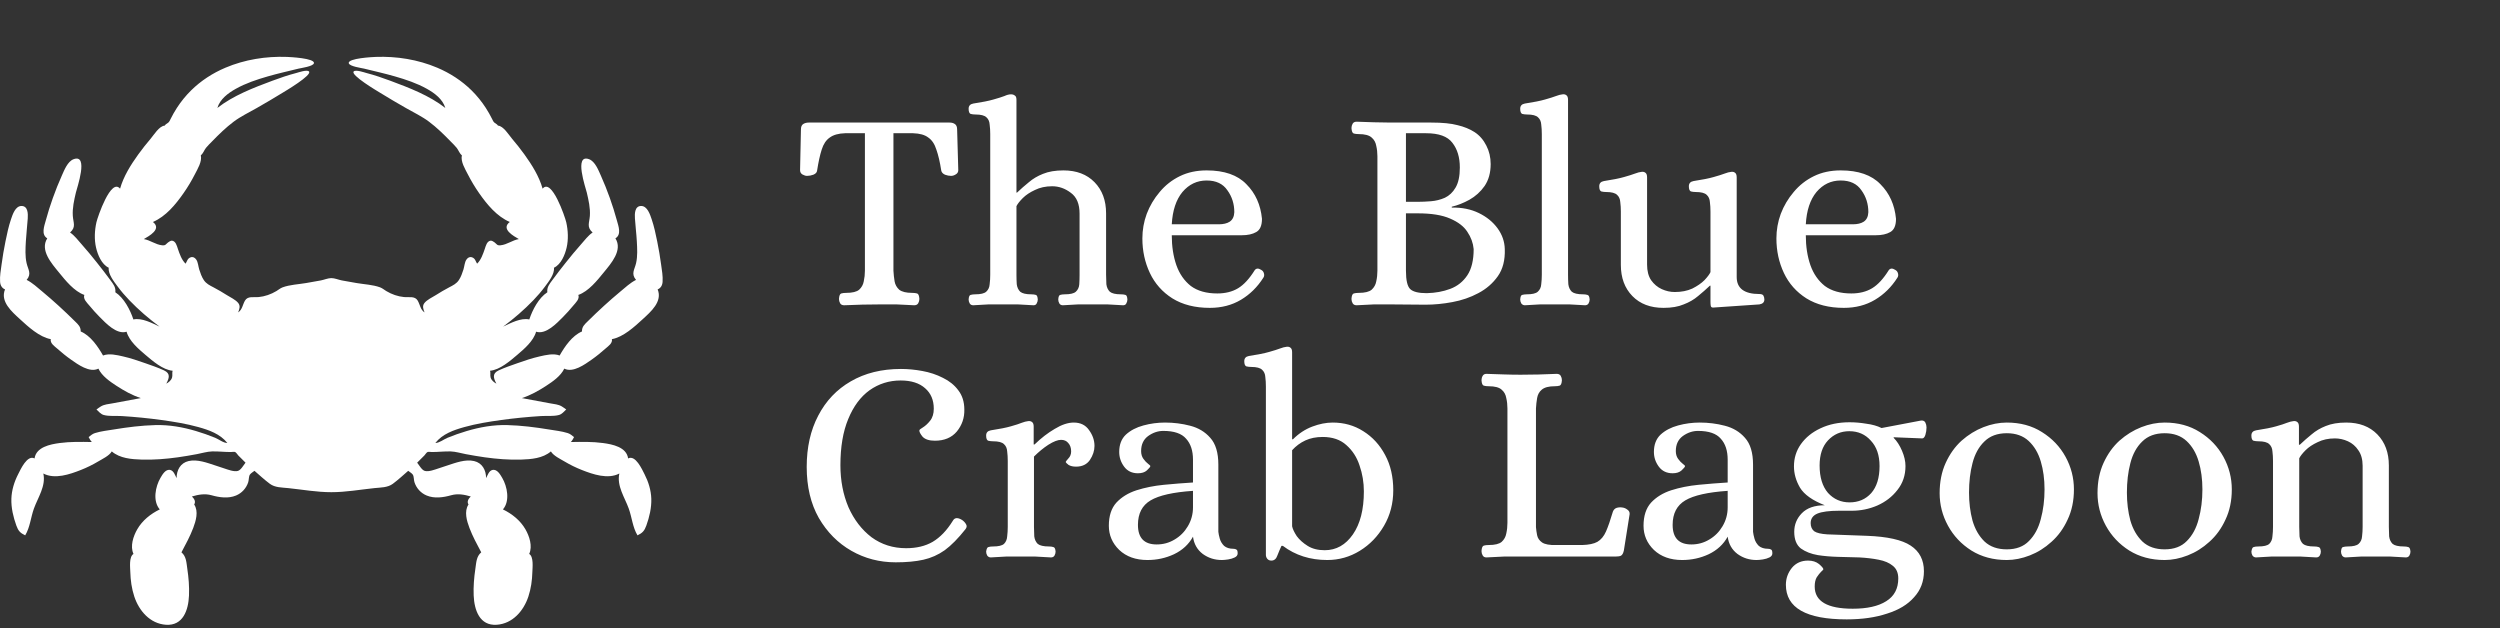
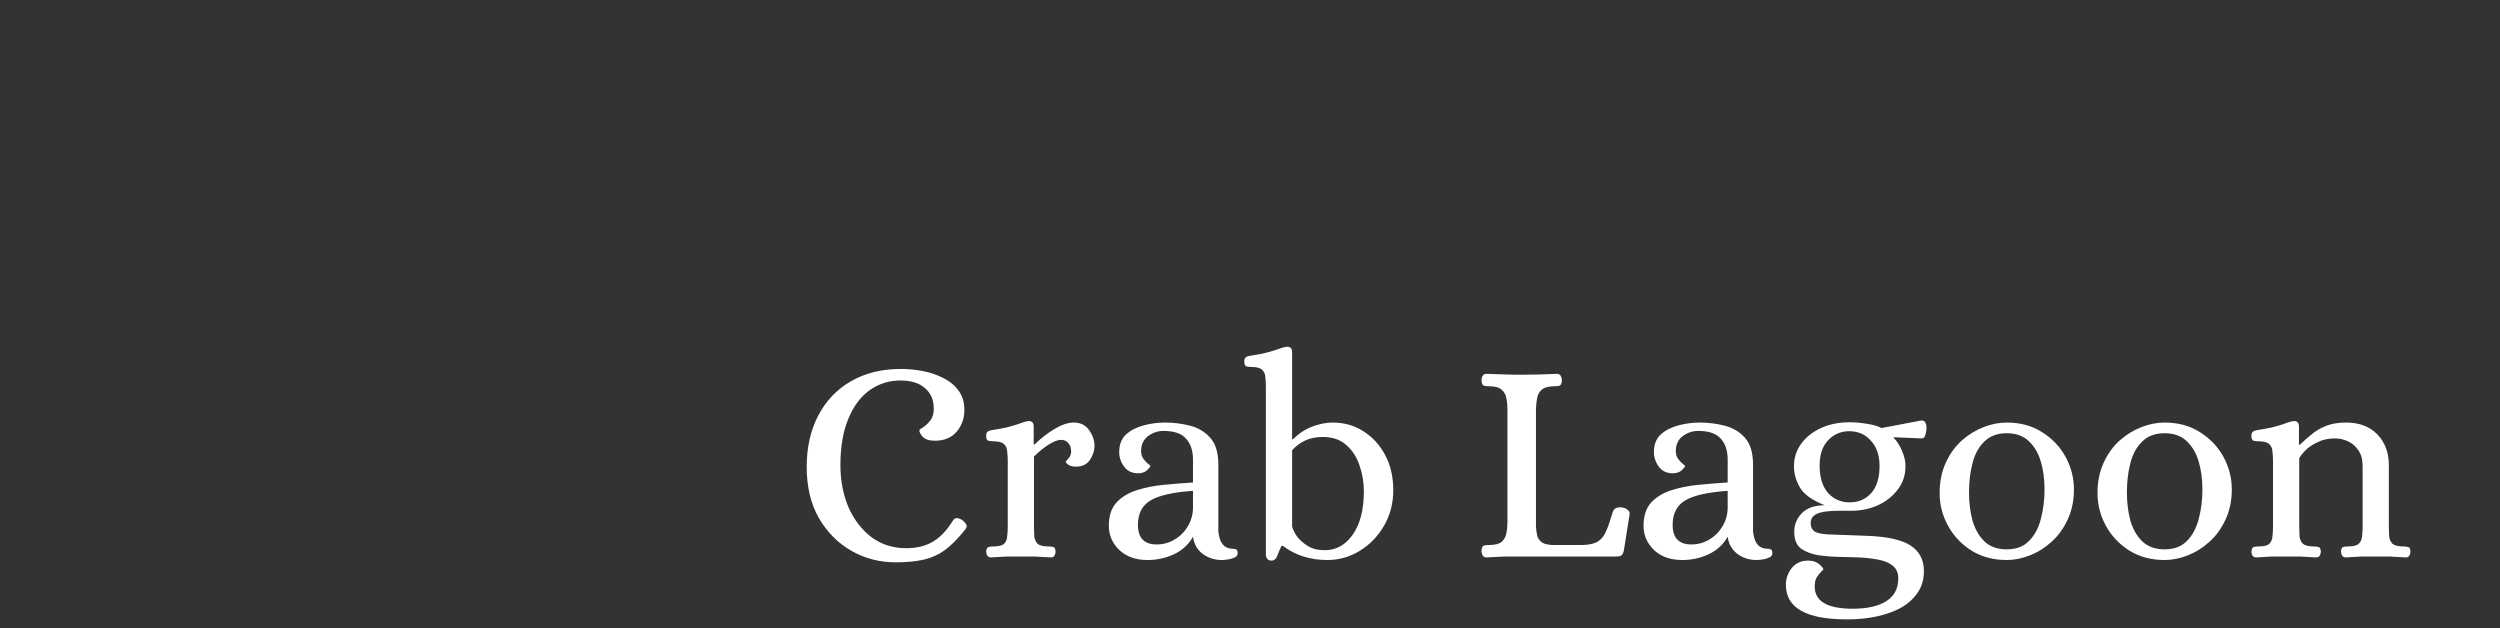
<svg xmlns="http://www.w3.org/2000/svg" width="386" height="97" viewBox="0 0 386 97" fill="none">
  <rect x="0" y="0" width="386" height="97" fill="#333333" stroke="none" />
-   <path d="M130.339 47.133C130.042 47.133 129.835 47.03 129.716 46.822C129.597 46.614 129.538 46.392 129.538 46.155C129.568 45.65 129.686 45.369 129.894 45.309C130.102 45.25 130.354 45.22 130.65 45.22C131.6 45.22 132.267 45.057 132.653 44.731C133.038 44.375 133.275 43.945 133.364 43.441C133.483 42.907 133.542 42.358 133.542 41.794V20.571H130.472C129.464 20.6 128.678 20.823 128.114 21.238C127.551 21.624 127.135 22.247 126.868 23.107C126.601 23.937 126.364 25.02 126.156 26.355C126.127 26.622 125.934 26.829 125.578 26.978C125.252 27.096 124.925 27.156 124.599 27.156C124.392 27.156 124.154 27.082 123.887 26.933C123.65 26.785 123.531 26.562 123.531 26.266L123.665 19.992C123.665 19.577 123.783 19.295 124.021 19.147C124.258 18.999 124.54 18.924 124.866 18.924H146.624C146.95 18.924 147.217 18.999 147.425 19.147C147.662 19.295 147.78 19.577 147.78 19.992L147.958 26.266C147.958 26.562 147.825 26.785 147.558 26.933C147.321 27.082 147.083 27.156 146.846 27.156C146.549 27.156 146.238 27.096 145.912 26.978C145.585 26.829 145.393 26.622 145.333 26.355C145.126 25.02 144.874 23.937 144.577 23.107C144.31 22.247 143.895 21.624 143.331 21.238C142.797 20.823 142.011 20.6 140.973 20.571H137.947V41.794C137.977 42.358 138.036 42.907 138.125 43.441C138.214 43.945 138.452 44.375 138.837 44.731C139.252 45.057 139.92 45.22 140.839 45.22C141.136 45.22 141.388 45.25 141.596 45.309C141.803 45.369 141.922 45.65 141.952 46.155C141.952 46.392 141.892 46.614 141.774 46.822C141.655 47.03 141.448 47.133 141.151 47.133C140.202 47.074 139.297 47.03 138.437 47C137.606 47 136.761 47 135.901 47C134.121 47 132.267 47.044 130.339 47.133ZM150.267 47.133C150.03 47.133 149.852 47.044 149.733 46.867C149.615 46.659 149.555 46.451 149.555 46.244C149.585 45.799 149.689 45.561 149.867 45.532C150.074 45.472 150.312 45.443 150.579 45.443C151.409 45.443 151.973 45.309 152.269 45.042C152.596 44.746 152.774 44.36 152.803 43.885C152.863 43.411 152.892 42.921 152.892 42.417V20.704C152.892 20.17 152.863 19.681 152.803 19.236C152.774 18.761 152.611 18.39 152.314 18.123C152.017 17.827 151.454 17.679 150.623 17.679C150.356 17.679 150.104 17.649 149.867 17.59C149.659 17.501 149.555 17.234 149.555 16.789C149.555 16.344 149.793 16.077 150.267 15.988C151.632 15.78 152.67 15.573 153.382 15.365C154.123 15.157 154.687 14.979 155.073 14.831C155.458 14.653 155.799 14.564 156.096 14.564C156.333 14.564 156.526 14.623 156.674 14.742C156.852 14.831 156.941 15.053 156.941 15.409V29.736H157.03C157.624 29.173 158.232 28.639 158.855 28.135C159.477 27.601 160.204 27.171 161.035 26.844C161.895 26.488 162.948 26.31 164.194 26.31C166.211 26.31 167.813 26.919 168.999 28.135C170.186 29.351 170.779 30.953 170.779 32.94V42.417C170.779 42.921 170.794 43.411 170.823 43.885C170.883 44.36 171.061 44.746 171.357 45.042C171.684 45.309 172.247 45.443 173.048 45.443C173.345 45.443 173.582 45.472 173.76 45.532C173.938 45.561 174.042 45.799 174.071 46.244C174.071 46.451 174.012 46.659 173.893 46.867C173.804 47.044 173.641 47.133 173.404 47.133C172.544 47.074 171.743 47.03 171.001 47C170.26 47 169.503 47 168.732 47C167.931 47 167.175 47 166.463 47C165.751 47.03 164.965 47.074 164.105 47.133C163.868 47.133 163.69 47.044 163.571 46.867C163.452 46.659 163.393 46.451 163.393 46.244C163.423 45.799 163.526 45.561 163.704 45.532C163.882 45.472 164.12 45.443 164.416 45.443C165.247 45.443 165.81 45.309 166.107 45.042C166.433 44.746 166.611 44.36 166.641 43.885C166.671 43.411 166.685 42.921 166.685 42.417V32.984C166.685 31.501 166.241 30.433 165.351 29.781C164.461 29.099 163.497 28.758 162.459 28.758C161.45 28.758 160.56 28.95 159.789 29.336C159.018 29.692 158.395 30.107 157.92 30.582C157.446 31.056 157.119 31.472 156.941 31.828V42.417C156.941 42.921 156.956 43.411 156.986 43.885C157.045 44.36 157.223 44.746 157.52 45.042C157.846 45.309 158.41 45.443 159.21 45.443C159.507 45.443 159.744 45.472 159.922 45.532C160.1 45.561 160.204 45.799 160.234 46.244C160.234 46.451 160.175 46.659 160.056 46.867C159.967 47.044 159.804 47.133 159.566 47.133C158.706 47.074 157.905 47.03 157.164 47C156.422 47 155.666 47 154.895 47C154.094 47 153.337 47 152.625 47C151.914 47.03 151.127 47.074 150.267 47.133ZM186.795 47.534C184.511 47.534 182.583 47.044 181.011 46.066C179.468 45.087 178.311 43.782 177.54 42.15C176.769 40.519 176.383 38.739 176.383 36.811C176.383 35.506 176.606 34.245 177.051 33.029C177.525 31.783 178.193 30.656 179.053 29.647C179.913 28.609 180.951 27.794 182.168 27.2C183.384 26.607 184.763 26.31 186.305 26.31C189.034 26.31 191.081 27.022 192.446 28.446C193.84 29.84 194.641 31.62 194.848 33.785C194.848 34.824 194.552 35.506 193.958 35.832C193.395 36.158 192.653 36.322 191.734 36.322H180.922C180.922 38.042 181.159 39.584 181.634 40.949C182.108 42.284 182.85 43.352 183.858 44.152C184.897 44.924 186.261 45.309 187.952 45.309C189.198 45.309 190.265 45.042 191.155 44.508C192.045 43.974 192.905 43.04 193.736 41.705C193.973 41.409 194.3 41.394 194.715 41.661C194.952 41.779 195.1 41.972 195.16 42.239C195.219 42.477 195.189 42.684 195.071 42.862C194.151 44.316 192.994 45.458 191.6 46.288C190.206 47.119 188.604 47.534 186.795 47.534ZM180.922 34.631H188.174C188.886 34.631 189.45 34.497 189.865 34.23C190.31 33.934 190.547 33.444 190.577 32.762C190.577 31.486 190.221 30.359 189.509 29.381C188.827 28.372 187.759 27.868 186.305 27.868C184.822 27.868 183.577 28.461 182.568 29.647C181.589 30.834 181.04 32.495 180.922 34.631ZM209.469 47.133C209.173 47.133 208.965 47.03 208.846 46.822C208.728 46.614 208.668 46.392 208.668 46.155C208.698 45.65 208.817 45.369 209.024 45.309C209.232 45.25 209.484 45.22 209.781 45.22C210.73 45.22 211.397 45.057 211.783 44.731C212.169 44.375 212.406 43.945 212.495 43.441C212.614 42.907 212.673 42.358 212.673 41.794V24.13C212.673 23.567 212.614 23.033 212.495 22.528C212.406 21.994 212.169 21.564 211.783 21.238C211.397 20.882 210.73 20.704 209.781 20.704C209.484 20.704 209.232 20.674 209.024 20.615C208.817 20.556 208.698 20.274 208.668 19.77C208.668 19.532 208.728 19.31 208.846 19.102C208.965 18.895 209.173 18.791 209.469 18.791C210.419 18.821 211.308 18.85 212.139 18.88C212.97 18.91 213.83 18.924 214.72 18.924H220.993C222.714 18.924 224.063 19.058 225.042 19.325C226.051 19.562 226.926 19.918 227.667 20.393C228.439 20.897 229.047 21.594 229.492 22.484C229.936 23.344 230.159 24.293 230.159 25.331C230.159 26.666 229.848 27.794 229.225 28.713C228.602 29.603 227.816 30.315 226.866 30.849C225.947 31.353 225.042 31.709 224.152 31.917V32.05C225.724 32.02 227.119 32.302 228.335 32.895C229.551 33.489 230.515 34.275 231.227 35.254C231.939 36.233 232.309 37.3 232.339 38.457C232.398 40.148 232.043 41.542 231.271 42.64C230.5 43.737 229.492 44.612 228.246 45.265C227.03 45.917 225.695 46.377 224.241 46.644C222.817 46.911 221.438 47.044 220.103 47.044L214.764 47C213.874 47 212.999 47 212.139 47C211.308 47.03 210.419 47.074 209.469 47.133ZM217.078 31.16H218.947C219.54 31.16 220.207 31.131 220.949 31.071C221.69 31.012 222.402 30.834 223.084 30.537C223.767 30.211 224.315 29.692 224.731 28.98C225.176 28.238 225.398 27.2 225.398 25.866C225.398 24.293 225.013 23.018 224.241 22.039C223.5 21.06 222.15 20.571 220.192 20.571H217.078V31.16ZM220.281 45.265C221.616 45.235 222.832 45.013 223.93 44.597C225.027 44.182 225.902 43.485 226.555 42.506C227.208 41.527 227.534 40.178 227.534 38.457C227.445 37.508 227.119 36.618 226.555 35.788C226.021 34.957 225.131 34.275 223.885 33.741C222.669 33.207 221.008 32.94 218.902 32.94H217.078V41.794C217.078 43.277 217.3 44.227 217.745 44.642C218.19 45.057 219.036 45.265 220.281 45.265ZM235.431 47.133C235.223 47.133 235.046 47.044 234.897 46.867C234.779 46.659 234.719 46.451 234.719 46.244C234.749 45.799 234.853 45.561 235.031 45.532C235.238 45.472 235.476 45.443 235.743 45.443C236.573 45.443 237.137 45.309 237.433 45.042C237.76 44.746 237.938 44.36 237.967 43.885C238.027 43.411 238.056 42.921 238.056 42.417V20.704C238.056 20.17 238.027 19.681 237.967 19.236C237.938 18.761 237.774 18.39 237.478 18.123C237.181 17.827 236.618 17.679 235.787 17.679C235.52 17.679 235.268 17.649 235.031 17.59C234.823 17.501 234.719 17.234 234.719 16.789C234.719 16.344 234.957 16.077 235.431 15.988C236.796 15.78 237.834 15.573 238.546 15.365C239.287 15.157 239.851 14.979 240.236 14.831C240.622 14.683 240.963 14.594 241.26 14.564C241.497 14.534 241.69 14.579 241.838 14.697C242.016 14.816 242.105 15.053 242.105 15.409V42.417C242.105 42.921 242.12 43.411 242.15 43.885C242.209 44.36 242.387 44.746 242.684 45.042C243.01 45.309 243.588 45.443 244.419 45.443C244.686 45.443 244.908 45.472 245.086 45.532C245.294 45.561 245.413 45.799 245.442 46.244C245.442 46.451 245.383 46.659 245.264 46.867C245.146 47.044 244.968 47.133 244.73 47.133C243.87 47.074 243.069 47.03 242.328 47C241.616 47 240.859 47 240.058 47C239.258 47 238.501 47 237.789 47C237.077 47.03 236.291 47.074 235.431 47.133ZM256.845 47.534C254.828 47.534 253.226 46.926 252.039 45.71C250.853 44.493 250.26 42.892 250.26 40.904V32.673C250.26 32.139 250.23 31.65 250.171 31.205C250.141 30.73 249.978 30.359 249.681 30.092C249.385 29.796 248.821 29.647 247.991 29.647C247.724 29.647 247.471 29.618 247.234 29.558C247.027 29.469 246.923 29.203 246.923 28.758C246.923 28.313 247.16 28.046 247.635 27.957C248.999 27.749 250.037 27.541 250.749 27.334C251.491 27.126 252.054 26.948 252.44 26.8C252.826 26.651 253.167 26.562 253.463 26.533C253.701 26.503 253.893 26.548 254.042 26.666C254.22 26.785 254.309 27.022 254.309 27.378V40.86C254.309 41.839 254.516 42.64 254.932 43.263C255.377 43.885 255.925 44.345 256.578 44.642C257.23 44.938 257.898 45.087 258.58 45.087C259.618 45.087 260.523 44.909 261.294 44.553C262.065 44.167 262.688 43.737 263.163 43.263C263.638 42.758 263.949 42.343 264.097 42.017V32.673C264.097 32.139 264.068 31.65 264.008 31.205C263.979 30.73 263.815 30.359 263.519 30.092C263.222 29.796 262.659 29.647 261.828 29.647C261.561 29.647 261.309 29.618 261.072 29.558C260.864 29.469 260.76 29.203 260.76 28.758C260.76 28.313 260.998 28.046 261.472 27.957C262.837 27.749 263.875 27.541 264.587 27.334C265.328 27.126 265.892 26.948 266.277 26.8C266.663 26.651 267.004 26.562 267.301 26.533C267.538 26.503 267.731 26.548 267.879 26.666C268.057 26.785 268.146 27.022 268.146 27.378V42.773C268.146 44.523 269.318 45.398 271.661 45.398C271.988 45.398 272.195 45.487 272.284 45.665C272.373 45.843 272.418 46.036 272.418 46.244C272.418 46.659 272.165 46.911 271.661 47L264.498 47.489C264.29 47.489 264.171 47.4 264.142 47.222C264.112 47.044 264.097 46.837 264.097 46.6V44.108H264.008C263.445 44.642 262.837 45.176 262.184 45.71C261.561 46.244 260.82 46.674 259.959 47C259.129 47.356 258.091 47.534 256.845 47.534ZM284.69 47.534C282.406 47.534 280.478 47.044 278.906 46.066C277.363 45.087 276.206 43.782 275.435 42.15C274.664 40.519 274.278 38.739 274.278 36.811C274.278 35.506 274.501 34.245 274.946 33.029C275.42 31.783 276.088 30.656 276.948 29.647C277.808 28.609 278.846 27.794 280.063 27.2C281.279 26.607 282.658 26.31 284.2 26.31C286.929 26.31 288.976 27.022 290.341 28.446C291.735 29.84 292.536 31.62 292.743 33.785C292.743 34.824 292.447 35.506 291.853 35.832C291.29 36.158 290.548 36.322 289.629 36.322H278.817C278.817 38.042 279.054 39.584 279.529 40.949C280.003 42.284 280.745 43.352 281.753 44.152C282.792 44.924 284.156 45.309 285.847 45.309C287.093 45.309 288.16 45.042 289.05 44.508C289.94 43.974 290.8 43.04 291.631 41.705C291.868 41.409 292.195 41.394 292.61 41.661C292.847 41.779 292.995 41.972 293.055 42.239C293.114 42.477 293.084 42.684 292.966 42.862C292.046 44.316 290.889 45.458 289.495 46.288C288.101 47.119 286.499 47.534 284.69 47.534ZM278.817 34.631H286.069C286.781 34.631 287.345 34.497 287.76 34.23C288.205 33.934 288.442 33.444 288.472 32.762C288.472 31.486 288.116 30.359 287.404 29.381C286.722 28.372 285.654 27.868 284.2 27.868C282.717 27.868 281.472 28.461 280.463 29.647C279.484 30.834 278.935 32.495 278.817 34.631Z" fill="white" />
  <path d="M138.303 86.822C135.812 86.822 133.528 86.229 131.451 85.042C129.375 83.856 127.699 82.165 126.423 79.97C125.178 77.775 124.555 75.15 124.555 72.095C124.555 69.069 125.148 66.429 126.334 64.175C127.521 61.891 129.197 60.126 131.362 58.88C133.557 57.604 136.138 56.967 139.104 56.967C140.172 56.967 141.27 57.071 142.397 57.278C143.554 57.486 144.621 57.842 145.6 58.346C146.579 58.821 147.365 59.458 147.958 60.259C148.581 61.06 148.893 62.054 148.893 63.24C148.922 64.516 148.537 65.643 147.736 66.622C146.935 67.571 145.808 68.046 144.354 68.046C143.465 68.046 142.827 67.838 142.441 67.423C142.085 66.978 141.922 66.651 141.952 66.444C141.952 66.355 142.13 66.207 142.486 65.999C142.871 65.762 143.242 65.421 143.598 64.976C143.984 64.501 144.176 63.878 144.176 63.107C144.176 61.772 143.732 60.719 142.842 59.948C141.952 59.147 140.691 58.746 139.06 58.746C137.28 58.746 135.678 59.251 134.254 60.259C132.86 61.268 131.763 62.751 130.962 64.709C130.161 66.637 129.76 69.01 129.76 71.828C129.76 74.201 130.176 76.366 131.006 78.324C131.867 80.252 133.053 81.794 134.566 82.951C136.108 84.078 137.888 84.642 139.905 84.642C141.507 84.642 142.871 84.316 143.998 83.663C145.155 82.981 146.194 81.898 147.113 80.415C147.38 79.911 147.855 79.866 148.537 80.281C148.804 80.459 149.011 80.682 149.16 80.949C149.308 81.186 149.278 81.438 149.071 81.705C147.944 83.129 146.876 84.212 145.867 84.953C144.859 85.665 143.761 86.155 142.575 86.422C141.388 86.689 139.964 86.822 138.303 86.822ZM152.972 86.066C152.764 86.066 152.586 85.977 152.438 85.799C152.319 85.591 152.26 85.383 152.26 85.176C152.319 84.731 152.438 84.493 152.616 84.464C152.794 84.404 153.031 84.375 153.328 84.375C154.158 84.375 154.722 84.241 155.018 83.974C155.315 83.678 155.478 83.292 155.508 82.818C155.567 82.343 155.597 81.853 155.597 81.349V71.16C155.597 70.626 155.567 70.137 155.508 69.692C155.478 69.217 155.315 68.847 155.018 68.58C154.722 68.283 154.158 68.135 153.328 68.135C153.061 68.135 152.808 68.105 152.571 68.046C152.364 67.957 152.26 67.69 152.26 67.245C152.26 66.8 152.497 66.533 152.972 66.444C154.336 66.236 155.374 66.029 156.086 65.821C156.828 65.613 157.377 65.435 157.732 65.287C158.118 65.139 158.459 65.05 158.756 65.02C158.993 64.99 159.186 65.035 159.334 65.153C159.512 65.272 159.601 65.51 159.601 65.865V68.624H159.735C160.743 67.645 161.781 66.844 162.849 66.221C163.917 65.569 164.896 65.243 165.786 65.243C166.824 65.243 167.61 65.628 168.144 66.399C168.708 67.171 168.989 67.986 168.989 68.847C168.989 69.588 168.752 70.315 168.277 71.027C167.803 71.709 167.091 72.05 166.142 72.05C165.667 72.05 165.282 71.961 164.985 71.783C164.718 71.576 164.57 71.427 164.54 71.338C164.54 71.279 164.673 71.101 164.94 70.804C165.237 70.508 165.385 70.137 165.385 69.692C165.385 69.158 165.237 68.728 164.94 68.402C164.673 68.075 164.303 67.912 163.828 67.912C163.324 67.912 162.671 68.164 161.87 68.668C161.099 69.173 160.358 69.781 159.646 70.493V81.349C159.646 81.853 159.661 82.343 159.69 82.818C159.75 83.292 159.927 83.678 160.224 83.974C160.55 84.241 161.129 84.375 161.959 84.375C162.226 84.375 162.449 84.404 162.627 84.464C162.834 84.493 162.953 84.731 162.983 85.176C162.983 85.383 162.923 85.591 162.805 85.799C162.686 85.977 162.508 86.066 162.271 86.066C161.411 86.006 160.61 85.962 159.868 85.932C159.156 85.932 158.4 85.932 157.599 85.932C156.798 85.932 156.042 85.932 155.33 85.932C154.618 85.962 153.832 86.006 152.972 86.066ZM177.168 86.466C175.358 86.466 173.905 85.947 172.807 84.909C171.739 83.871 171.205 82.625 171.205 81.171C171.205 79.659 171.591 78.472 172.362 77.612C173.163 76.752 174.201 76.114 175.477 75.699C176.782 75.283 178.191 75.001 179.704 74.853C181.246 74.705 182.744 74.586 184.198 74.497V70.982C184.198 69.588 183.842 68.505 183.13 67.734C182.447 66.933 181.276 66.533 179.615 66.533C178.784 66.533 177.998 66.8 177.257 67.334C176.545 67.868 176.189 68.639 176.189 69.647C176.189 70.122 176.307 70.522 176.545 70.849C176.782 71.175 177.019 71.427 177.257 71.605C177.494 71.783 177.612 71.902 177.612 71.961C177.612 72.08 177.435 72.302 177.079 72.629C176.752 72.925 176.293 73.073 175.699 73.073C174.78 73.073 174.068 72.732 173.564 72.05C173.059 71.368 172.807 70.611 172.807 69.781C172.807 68.654 173.148 67.764 173.831 67.111C174.542 66.459 175.447 65.984 176.545 65.688C177.642 65.391 178.755 65.243 179.882 65.243C181.216 65.243 182.507 65.406 183.753 65.732C185.028 66.058 186.066 66.681 186.867 67.601C187.698 68.52 188.113 69.9 188.113 71.739V82.106C188.143 82.402 188.217 82.758 188.336 83.174C188.454 83.589 188.677 83.96 189.003 84.286C189.359 84.582 189.833 84.731 190.427 84.731C190.634 84.731 190.797 84.775 190.916 84.864C191.035 84.924 191.094 85.116 191.094 85.443C191.094 85.71 190.946 85.917 190.649 86.066C190.353 86.214 190.011 86.318 189.626 86.377C189.24 86.436 188.914 86.466 188.647 86.466C187.549 86.466 186.571 86.155 185.71 85.532C184.85 84.879 184.346 83.989 184.198 82.862C183.545 84.049 182.566 84.953 181.261 85.576C179.985 86.169 178.621 86.466 177.168 86.466ZM178.591 84.063C179.6 84.063 180.519 83.811 181.35 83.307C182.21 82.803 182.892 82.121 183.397 81.26C183.931 80.37 184.198 79.391 184.198 78.324V75.787C181.142 75.995 178.962 76.485 177.657 77.256C176.352 78.027 175.699 79.288 175.699 81.038C175.699 83.055 176.663 84.063 178.591 84.063ZM196.299 86.555C196.032 86.555 195.824 86.466 195.676 86.288C195.528 86.11 195.453 85.903 195.453 85.665V59.681C195.453 59.147 195.424 58.657 195.364 58.212C195.335 57.738 195.172 57.367 194.875 57.1C194.578 56.803 194.015 56.655 193.184 56.655C192.917 56.655 192.665 56.626 192.428 56.566C192.22 56.477 192.116 56.21 192.116 55.765C192.116 55.32 192.354 55.053 192.828 54.965C194.193 54.757 195.231 54.549 195.943 54.342C196.684 54.134 197.248 53.956 197.634 53.808C198.019 53.659 198.36 53.57 198.657 53.541C198.894 53.511 199.087 53.556 199.235 53.674C199.413 53.793 199.502 54.03 199.502 54.386V67.823H199.636C200.526 66.933 201.519 66.281 202.617 65.865C203.714 65.45 204.767 65.243 205.776 65.243C207.526 65.243 209.098 65.688 210.492 66.577C211.916 67.467 213.043 68.698 213.874 70.27C214.704 71.813 215.12 73.622 215.12 75.699C215.12 77.716 214.645 79.54 213.696 81.171C212.747 82.803 211.501 84.093 209.958 85.042C208.416 85.992 206.74 86.466 204.931 86.466C202.291 86.466 200.007 85.739 198.079 84.286H197.856C197.648 84.731 197.441 85.22 197.233 85.754C197.055 86.288 196.744 86.555 196.299 86.555ZM204.53 84.953C206.31 84.953 207.763 84.138 208.891 82.506C210.018 80.875 210.581 78.665 210.581 75.876C210.581 74.482 210.359 73.148 209.914 71.872C209.499 70.597 208.816 69.544 207.867 68.713C206.948 67.882 205.732 67.467 204.219 67.467C203.21 67.467 202.32 67.645 201.549 68.001C200.778 68.357 200.096 68.861 199.502 69.514V81.26C199.591 81.676 199.829 82.18 200.214 82.773C200.63 83.337 201.193 83.841 201.905 84.286C202.617 84.731 203.492 84.953 204.53 84.953ZM229.5 86.066C229.233 86.066 229.04 85.962 228.922 85.754C228.803 85.546 228.744 85.324 228.744 85.087C228.774 84.582 228.892 84.301 229.1 84.241C229.307 84.182 229.56 84.152 229.856 84.152C230.805 84.152 231.473 83.989 231.858 83.663C232.244 83.307 232.481 82.877 232.57 82.373C232.689 81.839 232.748 81.29 232.748 80.726V63.062C232.748 62.499 232.689 61.965 232.57 61.461C232.481 60.927 232.244 60.496 231.858 60.17C231.473 59.814 230.805 59.636 229.856 59.636C229.56 59.636 229.307 59.607 229.1 59.547C228.892 59.488 228.774 59.206 228.744 58.702C228.744 58.465 228.803 58.242 228.922 58.035C229.04 57.827 229.233 57.723 229.5 57.723C230.479 57.753 231.384 57.782 232.214 57.812C233.045 57.842 233.905 57.857 234.795 57.857C236.604 57.857 238.458 57.812 240.357 57.723C240.653 57.723 240.861 57.827 240.98 58.035C241.098 58.242 241.158 58.465 241.158 58.702C241.128 59.206 241.009 59.488 240.802 59.547C240.594 59.607 240.342 59.636 240.045 59.636C239.126 59.636 238.458 59.814 238.043 60.17C237.657 60.496 237.42 60.927 237.331 61.461C237.242 61.965 237.183 62.499 237.153 63.062V81.394C237.183 81.779 237.242 82.195 237.331 82.64C237.42 83.085 237.672 83.455 238.088 83.752C238.532 84.049 239.259 84.182 240.268 84.152H244.272C245.31 84.123 246.096 83.96 246.63 83.663C247.194 83.337 247.639 82.803 247.965 82.061C248.291 81.32 248.647 80.296 249.033 78.991C249.152 78.695 249.344 78.502 249.611 78.413C249.908 78.324 250.22 78.309 250.546 78.368C250.783 78.398 251.02 78.502 251.258 78.68C251.525 78.858 251.643 79.095 251.614 79.391L250.724 84.998C250.635 85.413 250.486 85.68 250.279 85.799C250.101 85.888 249.819 85.932 249.433 85.932H234.84C233.95 85.932 233.075 85.932 232.214 85.932C231.384 85.962 230.479 86.006 229.5 86.066ZM259.724 86.466C257.915 86.466 256.462 85.947 255.364 84.909C254.296 83.871 253.762 82.625 253.762 81.171C253.762 79.659 254.148 78.472 254.919 77.612C255.72 76.752 256.758 76.114 258.034 75.699C259.339 75.283 260.748 75.001 262.261 74.853C263.803 74.705 265.301 74.586 266.754 74.497V70.982C266.754 69.588 266.398 68.505 265.687 67.734C265.004 66.933 263.833 66.533 262.172 66.533C261.341 66.533 260.555 66.8 259.813 67.334C259.101 67.868 258.746 68.639 258.746 69.647C258.746 70.122 258.864 70.522 259.101 70.849C259.339 71.175 259.576 71.427 259.813 71.605C260.051 71.783 260.169 71.902 260.169 71.961C260.169 72.08 259.991 72.302 259.635 72.629C259.309 72.925 258.849 73.073 258.256 73.073C257.337 73.073 256.625 72.732 256.12 72.05C255.616 71.368 255.364 70.611 255.364 69.781C255.364 68.654 255.705 67.764 256.387 67.111C257.099 66.459 258.004 65.984 259.101 65.688C260.199 65.391 261.311 65.243 262.439 65.243C263.773 65.243 265.064 65.406 266.309 65.732C267.585 66.058 268.623 66.681 269.424 67.601C270.255 68.52 270.67 69.9 270.67 71.739V82.106C270.7 82.402 270.774 82.758 270.892 83.174C271.011 83.589 271.233 83.96 271.56 84.286C271.916 84.582 272.39 84.731 272.984 84.731C273.191 84.731 273.354 84.775 273.473 84.864C273.592 84.924 273.651 85.116 273.651 85.443C273.651 85.71 273.503 85.917 273.206 86.066C272.909 86.214 272.568 86.318 272.183 86.377C271.797 86.436 271.471 86.466 271.204 86.466C270.106 86.466 269.127 86.155 268.267 85.532C267.407 84.879 266.903 83.989 266.754 82.862C266.102 84.049 265.123 84.953 263.818 85.576C262.542 86.169 261.178 86.466 259.724 86.466ZM261.148 84.063C262.157 84.063 263.076 83.811 263.907 83.307C264.767 82.803 265.449 82.121 265.954 81.26C266.487 80.37 266.754 79.391 266.754 78.324V75.787C263.699 75.995 261.519 76.485 260.214 77.256C258.909 78.027 258.256 79.288 258.256 81.038C258.256 83.055 259.22 84.063 261.148 84.063ZM285.129 95.632C278.87 95.632 275.741 93.852 275.741 90.293C275.741 89.314 276.053 88.439 276.675 87.667C277.298 86.926 278.129 86.555 279.167 86.555C279.849 86.555 280.413 86.733 280.858 87.089C281.303 87.475 281.525 87.742 281.525 87.89C281.525 87.949 281.407 88.083 281.169 88.29C280.962 88.498 280.739 88.78 280.502 89.136C280.294 89.492 280.19 89.966 280.19 90.559C280.19 92.844 282.148 93.986 286.064 93.986C288.288 93.986 290.009 93.6 291.225 92.829C292.471 92.057 293.094 90.886 293.094 89.314C293.094 88.453 292.812 87.801 292.248 87.356C291.714 86.911 290.988 86.6 290.068 86.422C289.178 86.244 288.185 86.125 287.087 86.066C285.989 86.036 284.877 86.006 283.75 85.977C282.652 85.947 281.629 85.858 280.68 85.71C279.642 85.532 278.767 85.191 278.055 84.686C277.373 84.152 277.031 83.292 277.031 82.106C277.031 81.008 277.417 80.059 278.188 79.258C278.989 78.427 280.176 78.012 281.748 78.012C279.849 77.271 278.574 76.366 277.921 75.298C277.298 74.23 276.987 73.133 276.987 72.006C276.987 70.73 277.343 69.588 278.055 68.58C278.796 67.541 279.805 66.726 281.08 66.132C282.386 65.51 283.883 65.198 285.574 65.198C286.405 65.198 287.265 65.272 288.155 65.421C289.074 65.539 289.86 65.762 290.513 66.088L296.609 64.931C296.935 64.901 297.157 65.005 297.276 65.243C297.395 65.48 297.454 65.732 297.454 65.999C297.454 66.385 297.395 66.77 297.276 67.156C297.157 67.512 296.994 67.69 296.787 67.69L292.382 67.512V67.601C292.886 68.105 293.316 68.772 293.672 69.603C294.028 70.433 294.206 71.219 294.206 71.961C294.206 73.385 293.791 74.616 292.96 75.654C292.159 76.692 291.121 77.493 289.846 78.057C288.6 78.591 287.295 78.858 285.93 78.858H283.972C282.43 78.858 281.303 79.006 280.591 79.303C279.909 79.599 279.568 80.089 279.568 80.771C279.568 81.305 279.746 81.72 280.101 82.017C280.487 82.284 281.169 82.447 282.148 82.506L288.244 82.729C291.418 82.847 293.672 83.352 295.007 84.241C296.371 85.131 297.054 86.451 297.054 88.201C297.054 89.773 296.549 91.108 295.541 92.206C294.562 93.333 293.168 94.178 291.358 94.742C289.579 95.335 287.502 95.632 285.129 95.632ZM285.574 77.567C286.939 77.567 288.051 77.093 288.911 76.144C289.771 75.165 290.202 73.77 290.202 71.961C290.202 70.3 289.757 68.995 288.867 68.046C288.007 67.067 286.894 66.577 285.53 66.577C284.225 66.577 283.127 67.052 282.237 68.001C281.377 68.921 280.947 70.211 280.947 71.872C280.947 73.681 281.377 75.091 282.237 76.099C283.127 77.078 284.239 77.567 285.574 77.567ZM309.847 86.466C307.771 86.466 305.946 85.977 304.374 84.998C302.832 84.019 301.63 82.743 300.77 81.171C299.91 79.599 299.48 77.923 299.48 76.144C299.48 74.393 299.791 72.836 300.414 71.472C301.037 70.107 301.853 68.965 302.861 68.046C303.9 67.126 305.027 66.429 306.243 65.954C307.459 65.48 308.66 65.243 309.847 65.243C311.923 65.243 313.733 65.732 315.275 66.711C316.847 67.69 318.064 68.965 318.924 70.537C319.784 72.109 320.214 73.785 320.214 75.565C320.214 77.315 319.888 78.872 319.235 80.237C318.612 81.601 317.782 82.743 316.744 83.663C315.735 84.582 314.623 85.28 313.406 85.754C312.19 86.229 311.004 86.466 309.847 86.466ZM309.847 84.82C311.3 84.82 312.442 84.39 313.273 83.529C314.133 82.669 314.741 81.542 315.097 80.148C315.483 78.724 315.676 77.197 315.676 75.565C315.676 73.993 315.483 72.554 315.097 71.249C314.712 69.944 314.089 68.891 313.229 68.09C312.368 67.289 311.241 66.889 309.847 66.889C308.394 66.889 307.237 67.319 306.376 68.179C305.516 69.01 304.908 70.122 304.552 71.516C304.196 72.881 304.018 74.393 304.018 76.055C304.018 77.597 304.196 79.036 304.552 80.37C304.938 81.705 305.561 82.788 306.421 83.618C307.281 84.419 308.423 84.82 309.847 84.82ZM334.223 86.466C332.147 86.466 330.322 85.977 328.75 84.998C327.208 84.019 326.006 82.743 325.146 81.171C324.286 79.599 323.856 77.923 323.856 76.144C323.856 74.393 324.167 72.836 324.79 71.472C325.413 70.107 326.229 68.965 327.237 68.046C328.276 67.126 329.403 66.429 330.619 65.954C331.835 65.48 333.036 65.243 334.223 65.243C336.299 65.243 338.109 65.732 339.651 66.711C341.223 67.69 342.439 68.965 343.3 70.537C344.16 72.109 344.59 73.785 344.59 75.565C344.59 77.315 344.264 78.872 343.611 80.237C342.988 81.601 342.158 82.743 341.12 83.663C340.111 84.582 338.999 85.28 337.782 85.754C336.566 86.229 335.38 86.466 334.223 86.466ZM334.223 84.82C335.676 84.82 336.818 84.39 337.649 83.529C338.509 82.669 339.117 81.542 339.473 80.148C339.859 78.724 340.052 77.197 340.052 75.565C340.052 73.993 339.859 72.554 339.473 71.249C339.088 69.944 338.465 68.891 337.605 68.09C336.744 67.289 335.617 66.889 334.223 66.889C332.77 66.889 331.613 67.319 330.752 68.179C329.892 69.01 329.284 70.122 328.928 71.516C328.572 72.881 328.394 74.393 328.394 76.055C328.394 77.597 328.572 79.036 328.928 80.37C329.314 81.705 329.937 82.788 330.797 83.618C331.657 84.419 332.799 84.82 334.223 84.82ZM348.327 86.066C348.12 86.066 347.942 85.977 347.793 85.799C347.675 85.591 347.615 85.383 347.615 85.176C347.675 84.731 347.793 84.493 347.971 84.464C348.149 84.404 348.386 84.375 348.683 84.375C349.514 84.375 350.077 84.241 350.374 83.974C350.67 83.678 350.834 83.292 350.863 82.818C350.923 82.343 350.952 81.853 350.952 81.349V71.16C350.952 70.626 350.923 70.137 350.863 69.692C350.834 69.217 350.67 68.847 350.374 68.58C350.077 68.283 349.514 68.135 348.683 68.135C348.416 68.135 348.164 68.105 347.927 68.046C347.719 67.957 347.615 67.69 347.615 67.245C347.615 66.8 347.853 66.533 348.327 66.444C349.692 66.236 350.73 66.029 351.442 65.821C352.183 65.613 352.732 65.435 353.088 65.287C353.474 65.139 353.815 65.05 354.111 65.02C354.349 64.99 354.541 65.035 354.69 65.153C354.868 65.272 354.957 65.51 354.957 65.865V68.668H355.09C355.683 68.105 356.292 67.571 356.914 67.067C357.537 66.533 358.264 66.103 359.095 65.776C359.955 65.421 361.008 65.243 362.254 65.243C364.271 65.243 365.873 65.851 367.059 67.067C368.246 68.283 368.839 69.885 368.839 71.872V81.349C368.839 81.853 368.854 82.343 368.883 82.818C368.943 83.292 369.121 83.678 369.417 83.974C369.743 84.241 370.322 84.375 371.152 84.375C371.419 84.375 371.642 84.404 371.82 84.464C372.028 84.493 372.146 84.731 372.176 85.176C372.176 85.383 372.116 85.591 371.998 85.799C371.879 85.977 371.701 86.066 371.464 86.066C370.604 86.006 369.803 85.962 369.061 85.932C368.349 85.932 367.593 85.932 366.792 85.932C365.991 85.932 365.235 85.932 364.523 85.932C363.811 85.962 363.025 86.006 362.165 86.066C361.957 86.066 361.779 85.977 361.631 85.799C361.512 85.591 361.453 85.383 361.453 85.176C361.482 84.731 361.586 84.493 361.764 84.464C361.972 84.404 362.209 84.375 362.476 84.375C363.307 84.375 363.87 84.241 364.167 83.974C364.493 83.678 364.671 83.292 364.701 82.818C364.76 82.343 364.79 81.853 364.79 81.349V71.917C364.79 70.938 364.567 70.137 364.122 69.514C363.707 68.891 363.173 68.431 362.521 68.135C361.868 67.838 361.201 67.69 360.518 67.69C359.51 67.69 358.62 67.882 357.849 68.268C357.078 68.624 356.455 69.039 355.98 69.514C355.505 69.989 355.179 70.404 355.001 70.76V81.349C355.001 81.853 355.016 82.343 355.046 82.818C355.105 83.292 355.283 83.678 355.58 83.974C355.906 84.241 356.484 84.375 357.315 84.375C357.582 84.375 357.804 84.404 357.982 84.464C358.19 84.493 358.309 84.731 358.338 85.176C358.338 85.383 358.279 85.591 358.16 85.799C358.042 85.977 357.864 86.066 357.626 86.066C356.766 86.006 355.965 85.962 355.224 85.932C354.512 85.932 353.755 85.932 352.955 85.932C352.154 85.932 351.397 85.932 350.685 85.932C349.973 85.962 349.187 86.006 348.327 86.066Z" fill="white" />
  <g clip-path="url(#clip0_285_144)">
-     <path d="M102.076 40.844C101.915 39.649 101.717 38.459 101.474 37.278C101.238 36.13 100.997 34.963 100.618 33.853C100.373 33.133 99.951 31.789 98.983 31.802C97.992 31.815 97.987 33.009 98.033 33.726C98.109 34.911 98.263 36.089 98.327 37.273C98.386 38.367 98.459 39.561 98.21 40.636C97.975 41.647 97.4 42.251 98.202 43.215C97.307 43.664 96.524 44.403 95.759 45.038C94.911 45.742 94.081 46.468 93.266 47.211C92.403 47.998 91.558 48.804 90.729 49.625C90.241 50.108 89.847 50.442 89.855 51.179C88.335 51.828 87.192 53.503 86.409 54.891C85.467 54.521 84.279 54.815 83.337 55.027C82.167 55.292 81.027 55.676 79.897 56.076C78.925 56.419 77.919 56.755 76.984 57.193C75.958 57.672 76.193 58.384 76.643 59.238C76.253 59.02 75.878 58.73 75.75 58.283C75.652 57.94 75.771 57.587 75.668 57.242C77.176 57.109 78.752 55.733 79.857 54.795C80.946 53.87 82.375 52.653 82.774 51.215C84.3 51.707 85.984 49.889 86.928 48.942C87.487 48.382 88.013 47.79 88.517 47.18C88.878 46.744 89.529 46.167 89.296 45.536C90.868 44.987 92.218 43.294 93.231 42.048C94.337 40.69 96.184 38.629 95.019 36.801C96.003 36.214 95.479 34.891 95.248 34.038C94.933 32.872 94.569 31.719 94.162 30.582C93.743 29.411 93.285 28.252 92.775 27.118C92.404 26.293 91.882 24.92 90.948 24.578C88.579 23.711 90.432 29.006 90.605 29.747C90.875 30.901 91.157 32.14 91.075 33.332C91.001 34.427 90.545 35.047 91.5 35.899C90.816 36.348 90.249 37.126 89.711 37.725C88.897 38.63 88.131 39.577 87.371 40.527C86.655 41.422 85.955 42.328 85.278 43.252C84.83 43.863 84.423 44.329 84.506 45.129C83.177 45.989 82.204 47.856 81.725 49.325C80.419 49.032 78.823 49.895 77.681 50.431C79.336 49.206 80.919 47.843 82.347 46.358C82.987 45.693 83.594 44.992 84.144 44.25C84.705 43.494 85.641 42.339 85.533 41.339C86.637 40.814 87.23 39.342 87.487 38.234C87.779 36.976 87.712 35.567 87.428 34.313C87.246 33.509 85.179 27.415 83.779 29.131C83.229 27.204 82.132 25.46 80.971 23.846C80.364 23.004 79.717 22.191 79.045 21.401C78.55 20.819 77.735 19.453 76.886 19.395C76.738 19.152 76.555 19.118 76.358 18.952C76.168 18.792 76.093 18.602 75.97 18.354C75.678 17.768 75.355 17.198 74.999 16.649C74.371 15.68 73.64 14.777 72.818 13.965C71.298 12.462 69.478 11.288 67.513 10.455C64.537 9.193 61.238 8.667 58.014 8.787C57.625 8.802 53.666 8.986 53.85 9.763C53.967 10.255 55.847 10.505 56.212 10.594C57.803 10.984 59.401 11.344 60.977 11.797C62.666 12.283 64.365 12.849 65.906 13.71C67.092 14.373 68.352 15.303 68.758 16.669C66.309 14.752 63.167 13.547 60.28 12.473C59.067 12.022 57.838 11.598 56.585 11.274C56.257 11.189 54.923 10.712 54.612 11.033C54.069 11.594 58.309 14.09 58.69 14.324C60.009 15.139 61.348 15.922 62.694 16.691C63.883 17.37 65.15 17.97 66.246 18.794C67.44 19.691 68.519 20.745 69.557 21.815C69.877 22.144 70.225 22.468 70.512 22.827C70.799 23.188 70.939 23.686 71.312 23.979C71.097 24.952 71.805 26.08 72.231 26.912C72.751 27.931 73.34 28.916 73.997 29.853C75.221 31.596 76.708 33.41 78.709 34.274C77.281 35.362 79.331 36.462 80.111 36.914C79.118 37.08 78.29 37.776 77.281 37.874C76.729 37.927 76.737 37.715 76.371 37.432C76.246 37.336 75.944 37.134 75.762 37.157C75.173 37.231 75.007 37.973 74.854 38.42C74.594 39.186 74.267 40.146 73.662 40.712C73.415 40.323 73.388 39.911 72.889 39.733C72.538 39.609 72.247 39.757 72.019 40.078C71.734 40.48 71.704 41.148 71.557 41.609C71.38 42.165 71.178 42.751 70.852 43.24C70.472 43.809 69.941 44.059 69.353 44.365C68.645 44.733 67.96 45.142 67.286 45.568C66.73 45.919 65.939 46.27 65.528 46.793C65.169 47.25 65.356 47.752 65.553 48.239C64.908 47.819 64.85 47.028 64.496 46.418C64.058 45.666 63.136 45.941 62.403 45.87C61.421 45.775 60.482 45.444 59.637 44.938C59.32 44.748 59.033 44.493 58.683 44.365C57.57 43.957 56.234 43.902 55.075 43.705C54.311 43.574 53.546 43.445 52.785 43.299C52.271 43.2 51.674 42.939 51.159 42.939C50.644 42.939 50.047 43.2 49.533 43.299C48.772 43.445 48.007 43.574 47.243 43.705C46.083 43.902 44.748 43.957 43.634 44.365C43.285 44.493 42.998 44.748 42.681 44.938C41.836 45.444 40.897 45.775 39.915 45.87C39.182 45.941 38.259 45.666 37.822 46.418C37.468 47.028 37.41 47.819 36.765 48.239C36.962 47.752 37.149 47.25 36.79 46.793C36.379 46.27 35.587 45.919 35.032 45.568C34.357 45.142 33.672 44.733 32.965 44.365C32.376 44.059 31.846 43.809 31.466 43.24C31.14 42.751 30.938 42.165 30.761 41.609C30.614 41.148 30.584 40.48 30.299 40.078C30.071 39.757 29.779 39.609 29.429 39.733C28.93 39.911 28.902 40.323 28.656 40.712C28.05 40.146 27.723 39.186 27.463 38.42C27.311 37.973 27.145 37.231 26.555 37.157C26.374 37.134 26.072 37.336 25.947 37.432C25.58 37.715 25.588 37.927 25.036 37.874C24.028 37.776 23.199 37.08 22.206 36.914C22.987 36.462 25.036 35.362 23.609 34.274C25.61 33.41 27.096 31.596 28.32 29.853C28.978 28.916 29.566 27.931 30.087 26.912C30.512 26.08 31.221 24.952 31.006 23.979C31.379 23.686 31.518 23.188 31.806 22.827C32.093 22.468 32.441 22.144 32.76 21.815C33.798 20.745 34.878 19.691 36.072 18.794C37.168 17.97 38.435 17.37 39.623 16.691C40.969 15.922 42.308 15.139 43.628 14.324C44.008 14.09 48.249 11.594 47.706 11.033C47.395 10.712 46.061 11.189 45.733 11.274C44.479 11.598 43.25 12.022 42.038 12.473C39.151 13.547 36.009 14.752 33.56 16.669C33.965 15.303 35.225 14.373 36.412 13.71C37.952 12.849 39.652 12.283 41.341 11.797C42.916 11.344 44.515 10.984 46.106 10.594C46.471 10.505 48.351 10.255 48.468 9.763C48.651 8.986 44.693 8.802 44.304 8.787C41.08 8.667 37.781 9.193 34.804 10.455C32.84 11.288 31.02 12.462 29.5 13.965C28.678 14.777 27.947 15.68 27.318 16.649C26.962 17.198 26.639 17.768 26.348 18.354C26.225 18.602 26.15 18.792 25.96 18.952C25.763 19.118 25.579 19.152 25.431 19.395C24.582 19.453 23.767 20.819 23.273 21.401C22.6 22.191 21.953 23.004 21.347 23.846C20.186 25.46 19.088 27.204 18.538 29.131C17.138 27.415 15.072 33.509 14.89 34.313C14.606 35.567 14.539 36.976 14.831 38.234C15.088 39.342 15.681 40.814 16.785 41.339C16.677 42.339 17.613 43.494 18.173 44.25C18.724 44.992 19.33 45.693 19.971 46.358C21.398 47.843 22.981 49.206 24.637 50.431C23.495 49.895 21.899 49.032 20.593 49.325C20.113 47.856 19.141 45.989 17.811 45.129C17.894 44.329 17.488 43.863 17.04 43.252C16.363 42.328 15.662 41.422 14.947 40.527C14.187 39.577 13.42 38.63 12.607 37.725C12.069 37.126 11.502 36.348 10.818 35.899C11.773 35.047 11.317 34.427 11.242 33.332C11.161 32.14 11.443 30.901 11.713 29.747C11.886 29.006 13.738 23.711 11.37 24.578C10.436 24.92 9.913 26.293 9.543 27.118C9.033 28.252 8.575 29.411 8.156 30.582C7.749 31.719 7.385 32.872 7.069 34.038C6.839 34.891 6.314 36.214 7.298 36.801C6.133 38.629 7.981 40.69 9.086 42.048C10.1 43.294 11.45 44.987 13.022 45.536C12.789 46.167 13.439 46.744 13.8 47.18C14.305 47.79 14.83 48.382 15.389 48.942C16.334 49.889 18.017 51.707 19.544 51.215C19.943 52.653 21.372 53.87 22.46 54.795C23.565 55.733 25.142 57.109 26.65 57.242C26.547 57.587 26.665 57.94 26.567 58.283C26.439 58.73 26.065 59.02 25.675 59.238C26.125 58.384 26.36 57.672 25.334 57.193C24.399 56.755 23.393 56.419 22.421 56.076C21.291 55.676 20.151 55.292 18.98 55.027C18.039 54.815 16.851 54.521 15.909 54.891C15.125 53.503 13.983 51.828 12.463 51.179C12.47 50.442 12.077 50.108 11.589 49.625C10.759 48.804 9.914 47.998 9.052 47.211C8.237 46.468 7.407 45.742 6.559 45.038C5.794 44.403 5.011 43.664 4.116 43.215C4.918 42.251 4.342 41.647 4.108 40.636C3.859 39.561 3.932 38.367 3.991 37.273C4.055 36.089 4.208 34.911 4.284 33.726C4.331 33.009 4.326 31.815 3.335 31.802C2.366 31.789 1.945 33.133 1.699 33.853C1.32 34.963 1.079 36.13 0.844 37.278C0.601 38.459 0.402 39.649 0.241 40.844C0.124 41.719 -0.05 42.636 0.014 43.525C0.055 44.098 0.336 44.509 0.777 44.682C-0.001 46.562 1.832 48.129 3.066 49.266C4.333 50.433 6.087 52.051 7.839 52.364C7.719 53.002 8.391 53.434 8.802 53.797C9.494 54.408 10.208 54.997 10.965 55.527C12.01 56.258 13.839 57.604 15.194 56.916C15.727 58.054 16.981 58.917 18.003 59.581C19.161 60.334 20.422 61.042 21.744 61.465C20.284 61.749 18.82 62.014 17.357 62.28C16.762 62.389 16.12 62.431 15.591 62.741C15.349 62.883 15.123 63.063 14.893 63.223C15.221 63.531 15.555 63.944 16.001 64.07C16.849 64.308 17.915 64.183 18.792 64.239C20.851 64.37 22.907 64.568 24.951 64.852C26.855 65.116 28.77 65.422 30.624 65.939C32.284 66.402 33.994 67 35.103 68.396C34.477 68.396 33.827 67.843 33.221 67.594C32.253 67.199 31.265 66.849 30.263 66.553C28.206 65.944 26.142 65.578 23.993 65.633C21.841 65.689 19.697 65.959 17.576 66.309C16.614 66.468 15.592 66.575 14.659 66.867C14.273 66.988 14.004 67.237 13.685 67.484C13.832 67.737 13.965 68.051 14.188 68.249C12.529 68.22 10.849 68.181 9.202 68.405C7.763 68.601 5.578 69.021 5.336 70.782C4.201 70.186 3.182 72.475 2.801 73.221C2.204 74.386 1.8 75.681 1.757 76.997C1.711 78.397 2.05 79.837 2.524 81.146C2.818 81.959 3.116 82.291 3.89 82.659C4.643 81.406 4.744 79.895 5.239 78.521C5.858 76.805 7.119 75.02 6.69 73.11C8.458 74.042 10.77 73.24 12.484 72.564C13.403 72.201 14.294 71.767 15.142 71.26C15.781 70.879 16.874 70.369 17.259 69.699C18.508 70.771 20.295 70.911 21.87 70.961C23.737 71.02 25.622 70.866 27.47 70.608C28.456 70.47 29.438 70.297 30.417 70.115C31.162 69.976 31.971 69.723 32.734 69.7C33.695 69.671 34.676 69.798 35.641 69.793C35.808 69.792 36.145 69.731 36.29 69.785C36.461 69.848 36.667 70.192 36.791 70.32C37.154 70.701 37.527 71.072 37.908 71.435C37.597 71.82 37.209 72.563 36.738 72.706C36.141 72.888 35.171 72.499 34.62 72.322C34.168 72.176 33.719 72.022 33.268 71.875C31.994 71.46 30.472 70.874 29.118 71.187C27.855 71.479 27.267 72.59 27.267 73.818C27.023 73.386 26.843 72.698 26.293 72.563C25.568 72.387 25.075 73.275 24.778 73.78C23.994 75.113 23.543 77.362 24.667 78.652C23.262 79.332 21.975 80.356 21.191 81.725C20.582 82.788 20.06 84.335 20.61 85.527C19.892 85.96 20.102 87.648 20.12 88.321C20.154 89.603 20.334 90.894 20.738 92.113C21.471 94.319 23.165 96.291 25.614 96.463C28.269 96.649 29.086 94.189 29.181 91.953C29.241 90.569 29.124 89.183 28.92 87.815C28.781 86.875 28.773 85.914 28.016 85.28C28.665 84.049 29.343 82.816 29.836 81.511C30.242 80.435 30.688 78.951 29.982 77.895C30.274 77.42 29.969 76.99 29.631 76.657C30.636 76.36 31.633 76.177 32.656 76.466C33.87 76.809 35.243 77.008 36.446 76.506C37.348 76.13 38.029 75.376 38.328 74.446C38.442 74.09 38.394 73.555 38.586 73.277C38.74 73.054 39.079 72.869 39.29 72.694C40.062 73.368 40.844 74.086 41.663 74.699C42.463 75.296 43.548 75.264 44.495 75.363C46.699 75.593 48.939 75.998 51.159 75.993C53.379 75.998 55.618 75.593 57.823 75.363C58.769 75.264 59.855 75.296 60.654 74.699C61.474 74.086 62.256 73.368 63.028 72.694C63.239 72.869 63.578 73.054 63.732 73.277C63.924 73.555 63.875 74.09 63.99 74.446C64.288 75.376 64.97 76.13 65.872 76.506C67.075 77.008 68.448 76.809 69.662 76.466C70.685 76.177 71.682 76.36 72.687 76.657C72.349 76.99 72.044 77.42 72.336 77.895C71.629 78.951 72.076 80.435 72.482 81.511C72.974 82.816 73.653 84.049 74.302 85.28C73.545 85.914 73.537 86.875 73.397 87.815C73.194 89.183 73.077 90.569 73.136 91.953C73.232 94.189 74.048 96.649 76.703 96.463C79.153 96.291 80.847 94.319 81.579 92.113C81.984 90.894 82.163 89.603 82.197 88.321C82.215 87.648 82.426 85.96 81.707 85.527C82.258 84.335 81.736 82.788 81.127 81.725C80.343 80.356 79.056 79.332 77.651 78.652C78.774 77.362 78.324 75.113 77.54 73.78C77.243 73.275 76.75 72.387 76.025 72.563C75.475 72.698 75.295 73.386 75.051 73.818C75.051 72.59 74.463 71.479 73.2 71.187C71.846 70.874 70.323 71.46 69.05 71.875C68.599 72.022 68.15 72.176 67.698 72.322C67.146 72.499 66.176 72.888 65.579 72.706C65.108 72.563 64.721 71.82 64.41 71.435C64.79 71.072 65.163 70.701 65.527 70.32C65.65 70.192 65.856 69.848 66.028 69.785C66.173 69.731 66.51 69.792 66.677 69.793C67.642 69.798 68.623 69.671 69.583 69.7C70.347 69.723 71.155 69.976 71.9 70.115C72.88 70.297 73.861 70.47 74.848 70.608C76.695 70.866 78.581 71.02 80.448 70.961C82.023 70.911 83.809 70.771 85.059 69.699C85.444 70.369 86.537 70.879 87.176 71.26C88.024 71.767 88.915 72.201 89.833 72.564C91.548 73.24 93.86 74.042 95.628 73.11C95.199 75.02 96.46 76.805 97.078 78.521C97.573 79.895 97.675 81.406 98.428 82.659C99.201 82.291 99.5 81.959 99.794 81.146C100.268 79.837 100.606 78.397 100.561 76.997C100.518 75.681 100.114 74.386 99.517 73.221C99.135 72.475 98.117 70.186 96.982 70.782C96.74 69.021 94.554 68.601 93.115 68.405C91.469 68.181 89.789 68.22 88.13 68.249C88.352 68.051 88.486 67.737 88.633 67.484C88.314 67.237 88.045 66.988 87.658 66.867C86.726 66.575 85.703 66.468 84.742 66.309C82.621 65.959 80.476 65.689 78.325 65.633C76.175 65.578 74.112 65.944 72.055 66.553C71.052 66.849 70.065 67.199 69.097 67.594C68.49 67.843 67.84 68.396 67.214 68.396C68.323 67 70.034 66.402 71.694 65.939C73.547 65.422 75.463 65.116 77.367 64.852C79.41 64.568 81.466 64.37 83.526 64.239C84.403 64.183 85.468 64.308 86.317 64.07C86.763 63.944 87.096 63.531 87.425 63.223C87.194 63.063 86.968 62.883 86.727 62.741C86.197 62.431 85.556 62.389 84.961 62.28C83.498 62.014 82.034 61.749 80.574 61.465C81.895 61.042 83.157 60.334 84.315 59.581C85.336 58.917 86.59 58.054 87.124 56.916C88.479 57.604 90.308 56.258 91.353 55.527C92.11 54.997 92.824 54.408 93.516 53.797C93.926 53.434 94.598 53.002 94.479 52.364C96.231 52.051 97.985 50.433 99.252 49.266C100.485 48.129 102.319 46.562 101.54 44.682C101.982 44.509 102.263 44.098 102.304 43.525C102.368 42.636 102.194 41.719 102.076 40.844Z" fill="white" />
-   </g>
+     </g>
  <defs>
    <clipPath id="clip0_285_144">
      <rect width="102.325" height="87.707" fill="white" transform="translate(0 8.771)" />
    </clipPath>
  </defs>
</svg>